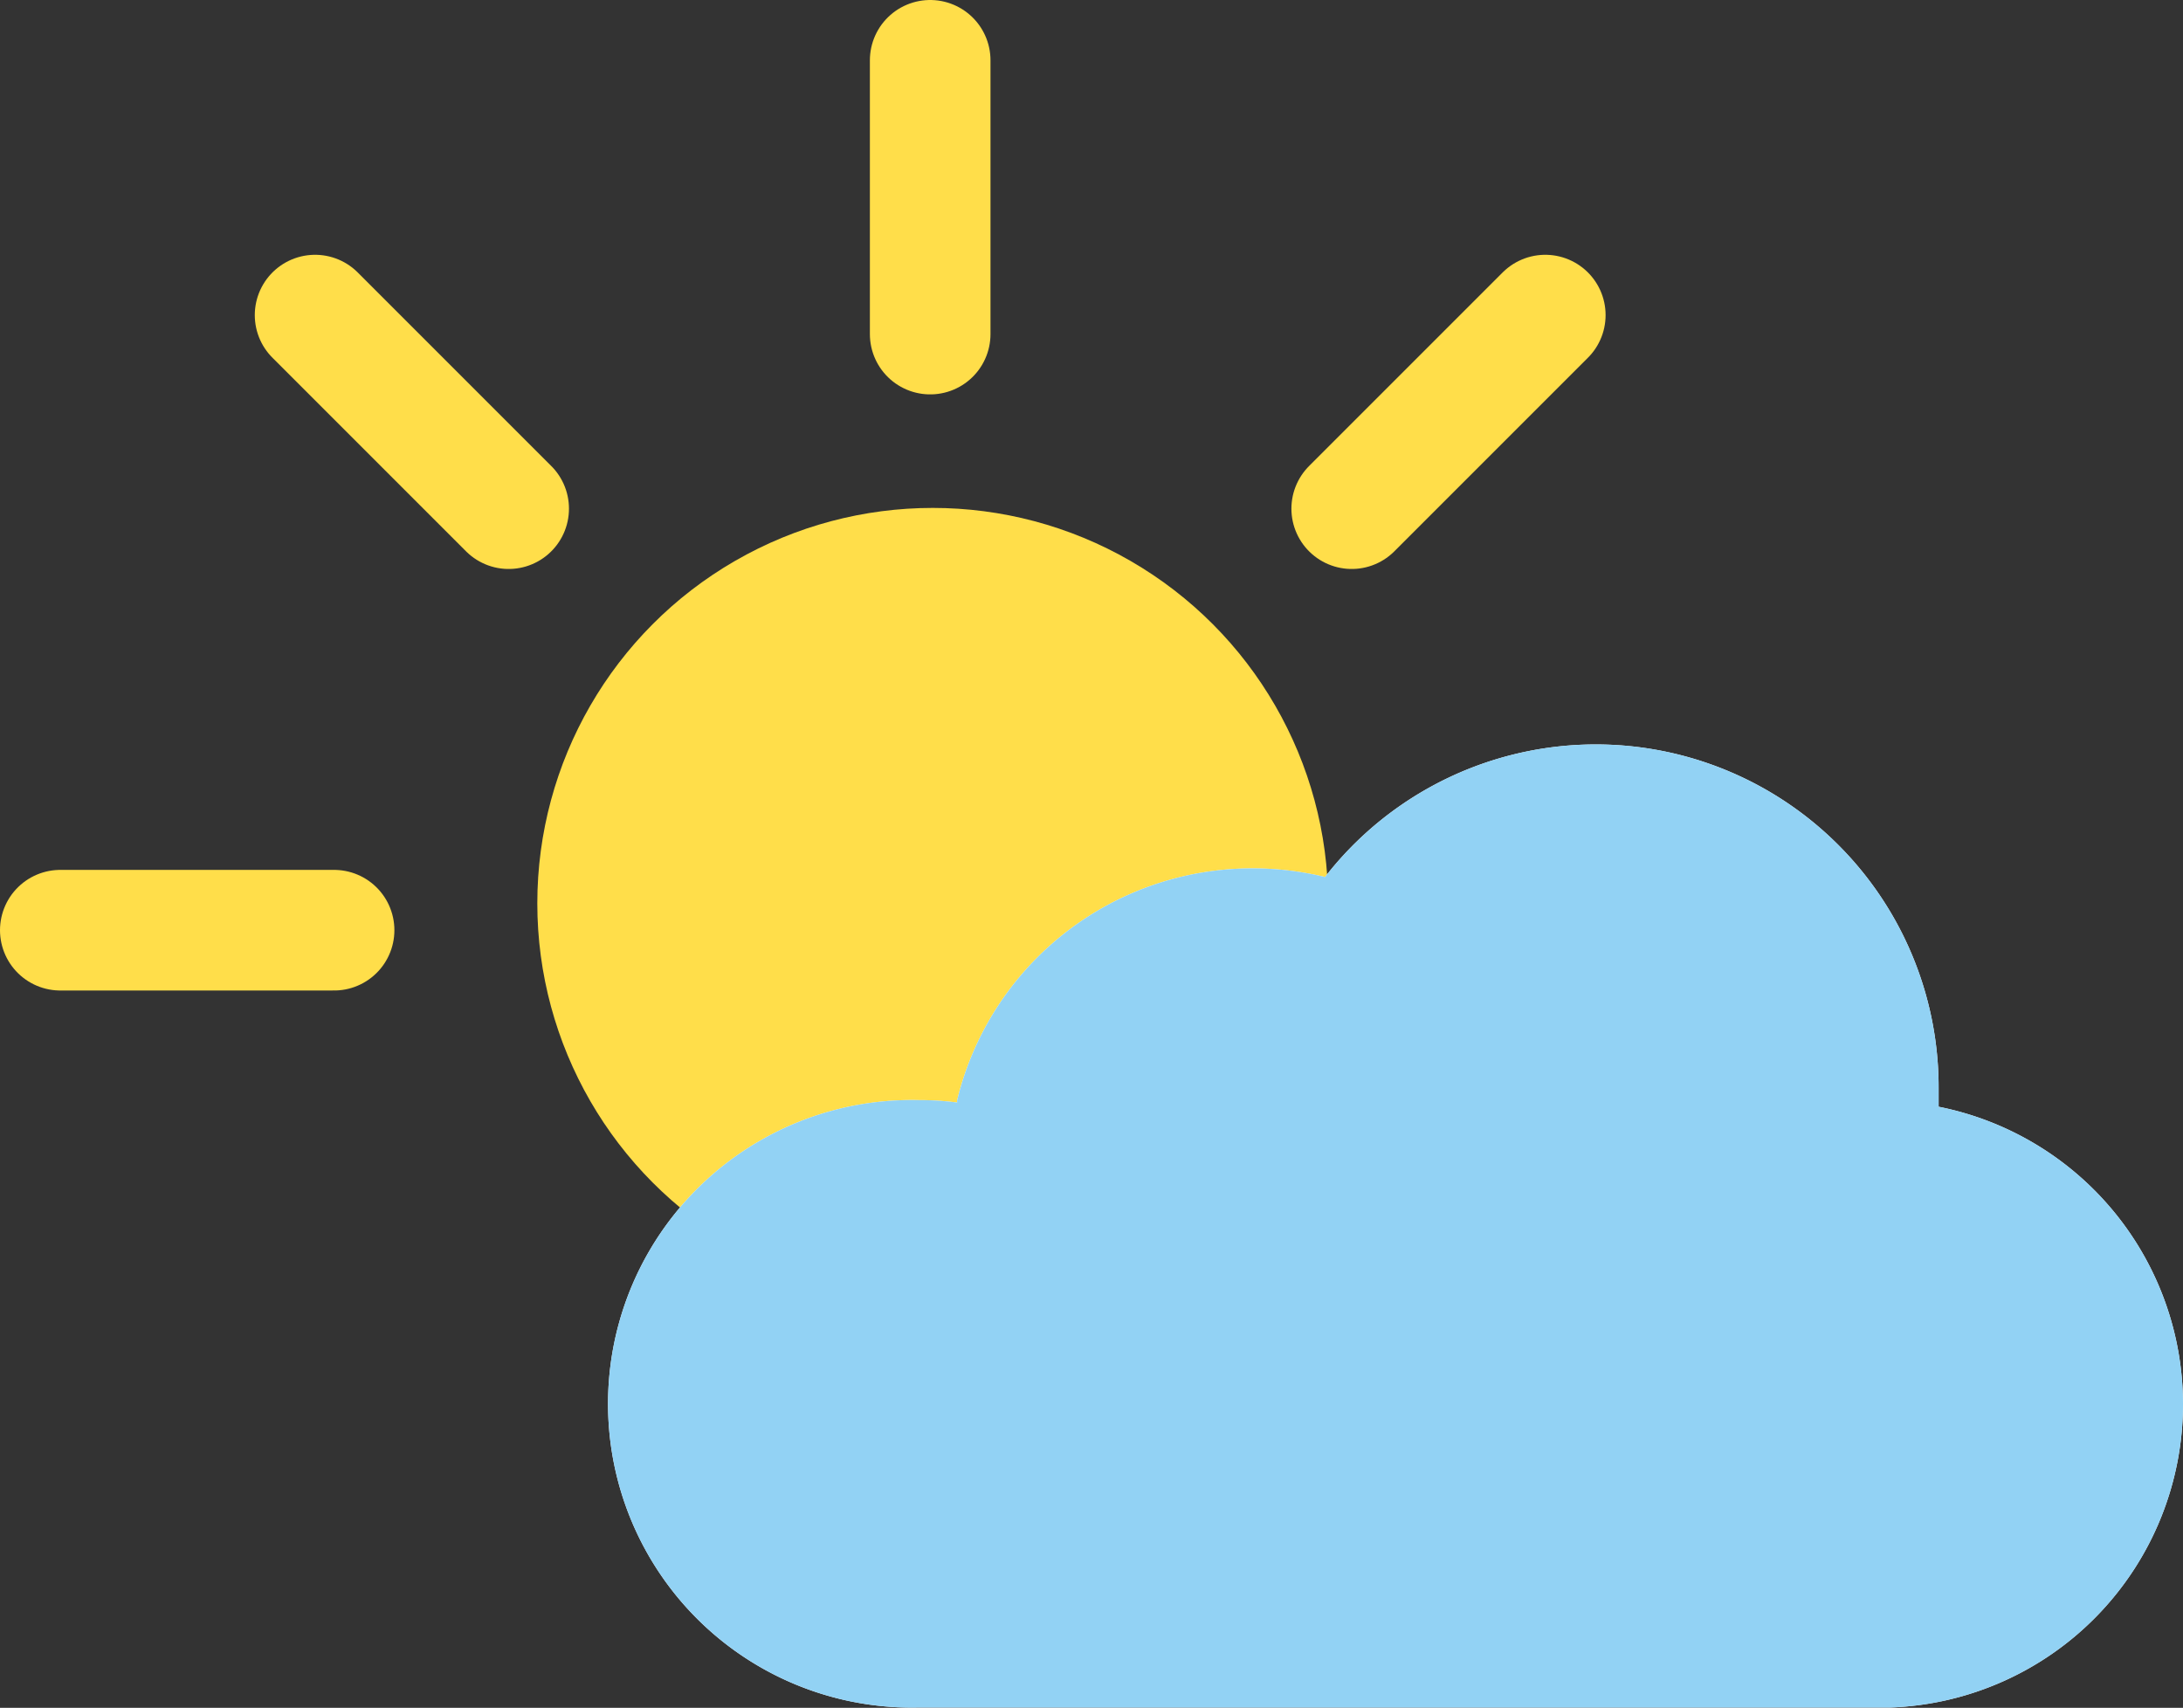
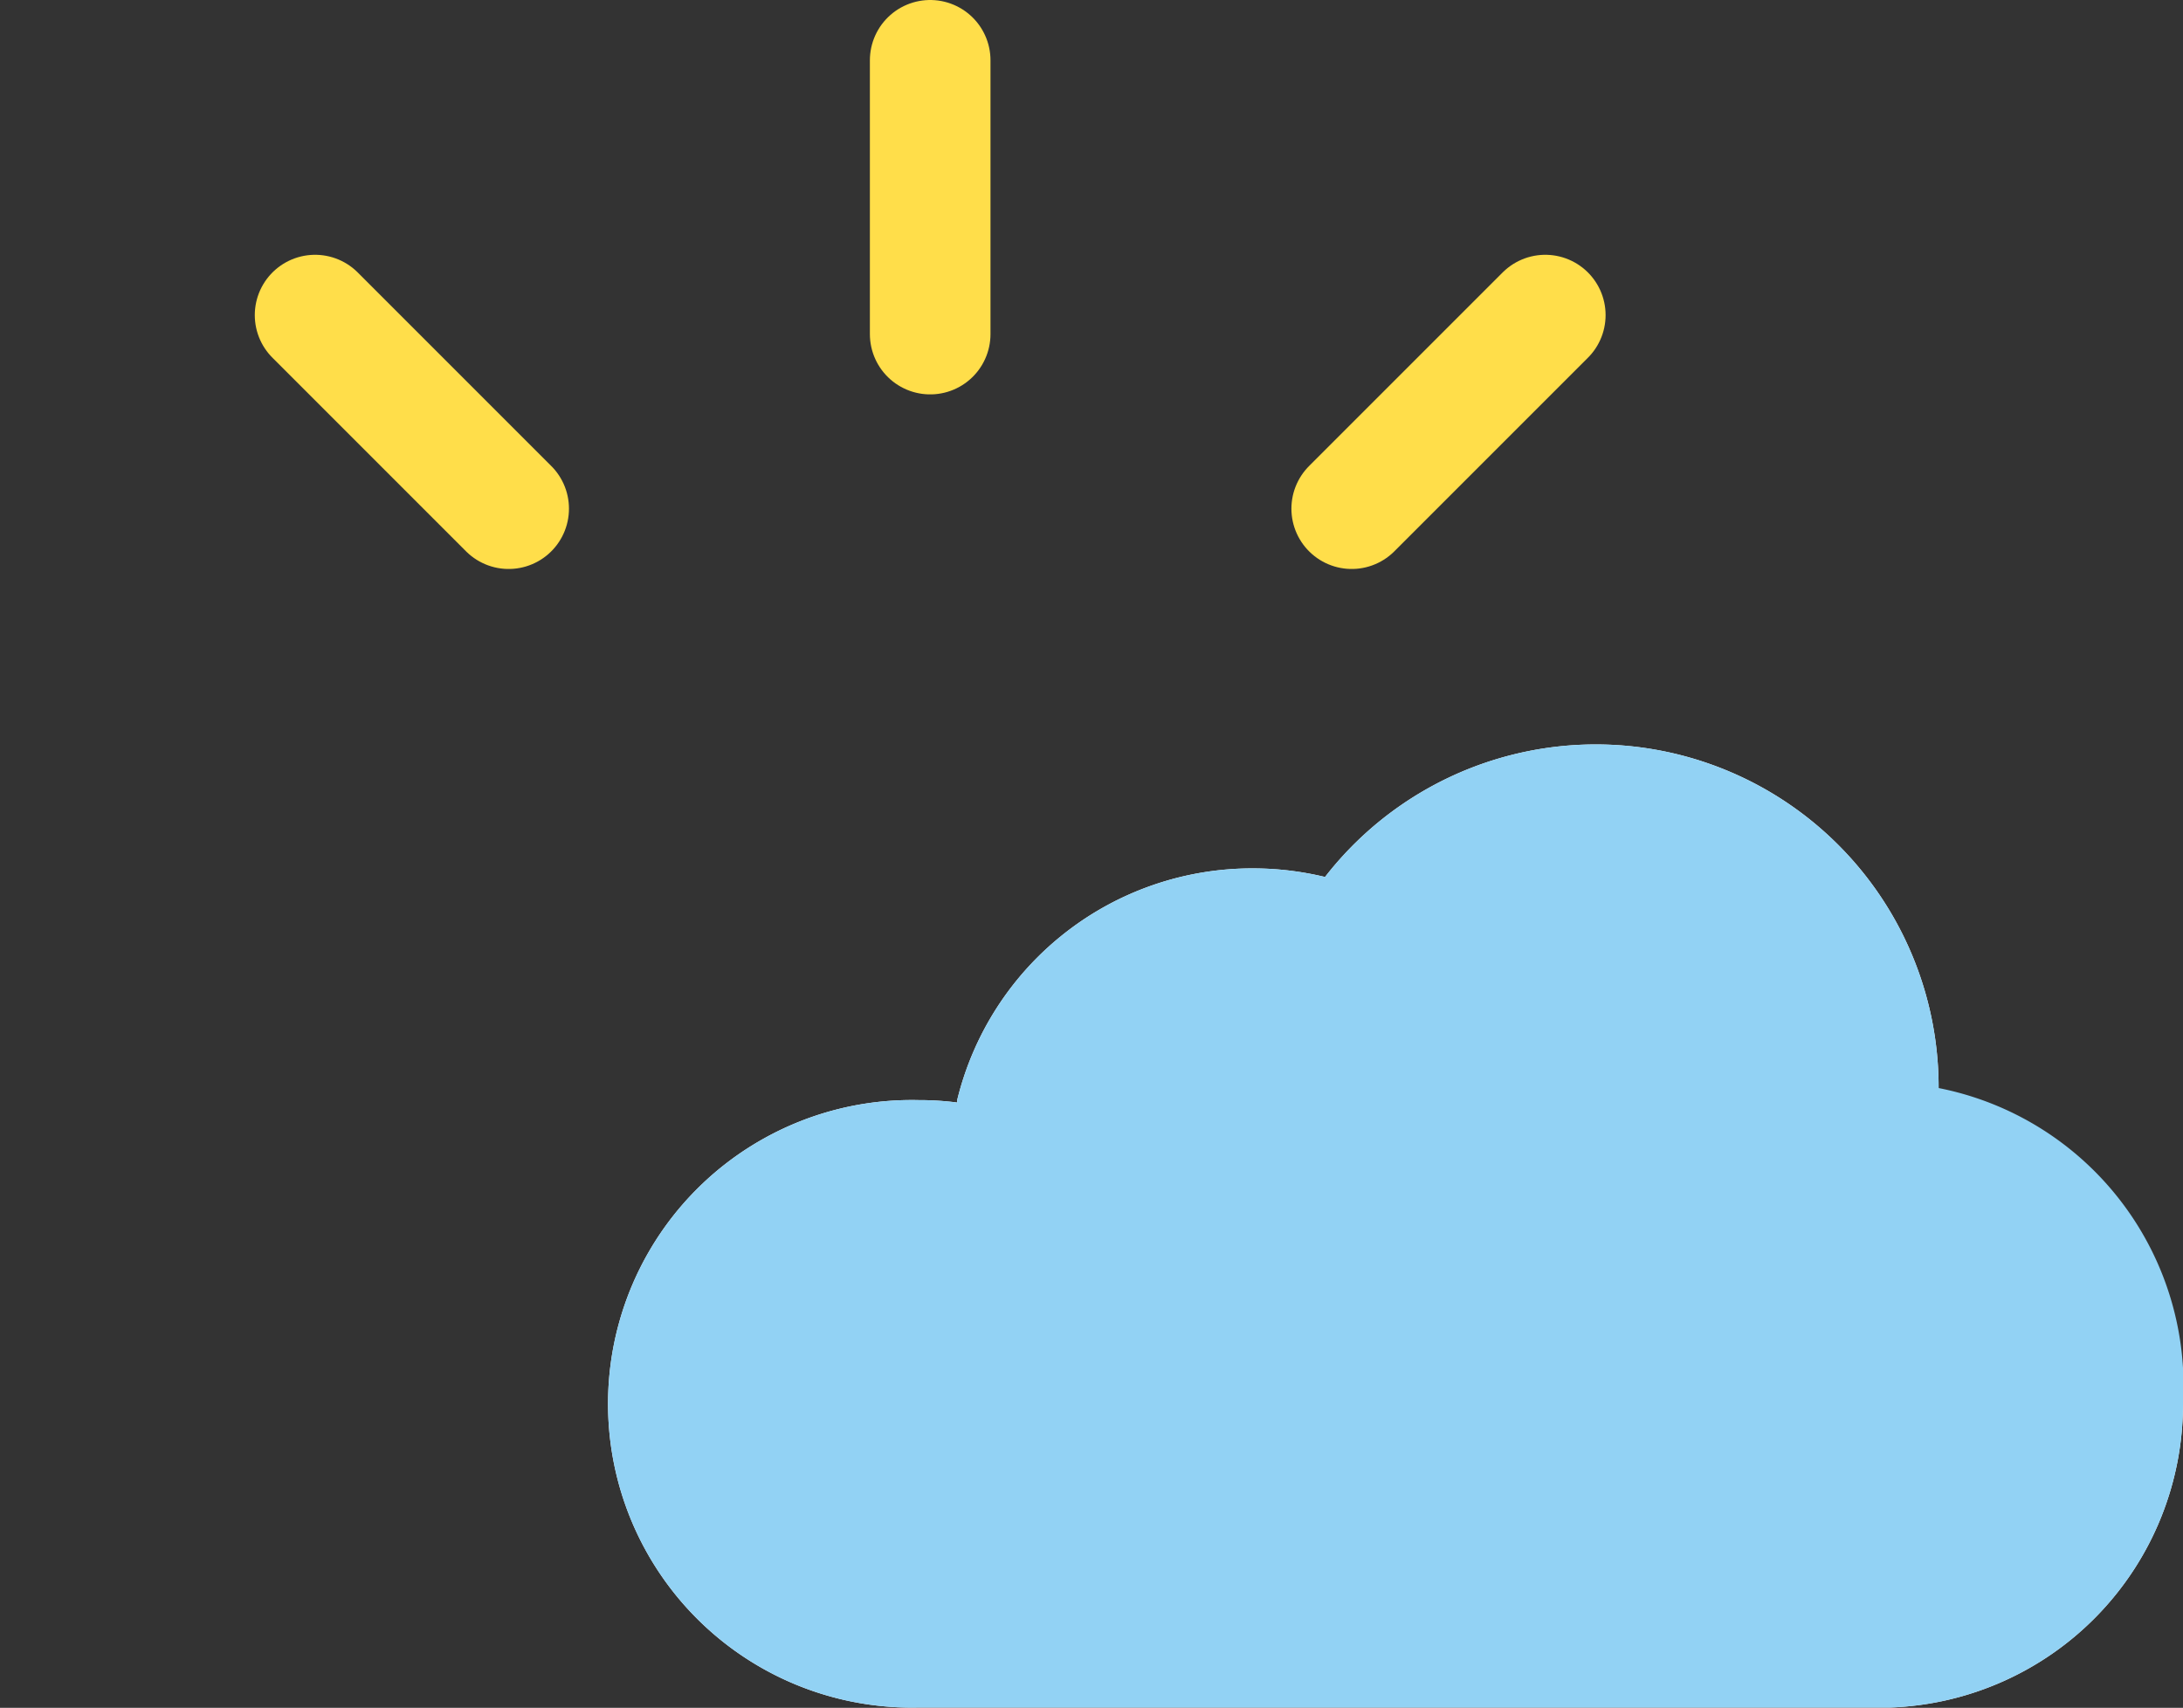
<svg xmlns="http://www.w3.org/2000/svg" viewBox="0 0 144.8 113.28">
  <rect x="0" y="0" width="144.8" height="113.28" fill="#333333" stroke="none" />
  <defs>
    <style>.cls-1{fill:#ffde4a;}.cls-2{fill:none;stroke:#ffde4a;stroke-linecap:round;stroke-miterlimit:10;stroke-width:8px;}.cls-3{fill:#fff;}.cls-4{fill:#92d2f4;}</style>
  </defs>
  <title>soleil_nuage</title>
  <g id="Calque_2" data-name="Calque 2">
    <g id="Calque_1-2" data-name="Calque 1">
-       <circle class="cls-1" cx="61.87" cy="59.92" r="26.23" />
-       <line class="cls-2" x1="22.16" y1="61.7" x2="4" y2="61.7" />
      <line class="cls-2" x1="33.74" y1="33.74" x2="20.9" y2="20.9" />
      <line class="cls-2" x1="61.7" y1="22.16" x2="61.7" y2="4" />
      <line class="cls-2" x1="89.66" y1="33.74" x2="102.5" y2="20.9" />
      <path class="cls-3" d="M144.8,93.13a20.14,20.14,0,0,1-19.42,20.13c-.24,0-.49,0-.73,0H60.93a20.15,20.15,0,1,1,0-40.29,19.66,19.66,0,0,1,2.56.16.75.75,0,0,1,0-.16A20.14,20.14,0,0,1,83.1,57.6a20.4,20.4,0,0,1,4.79.57,22.74,22.74,0,0,1,40.7,14c0,.42,0,.83,0,1.24A20.14,20.14,0,0,1,144.8,93.13Z" />
-       <path class="cls-4" d="M144.8,93.13a20.14,20.14,0,0,1-19.42,20.13c-.24,0-.49,0-.73,0H60.93a20.15,20.15,0,1,1,0-40.29,19.66,19.66,0,0,1,2.56.16.75.75,0,0,1,0-.16A20.14,20.14,0,0,1,83.1,57.6a20.4,20.4,0,0,1,4.79.57,22.74,22.74,0,0,1,40.7,14c0,.42,0,.83,0,1.24A20.14,20.14,0,0,1,144.8,93.13Z" />
+       <path class="cls-4" d="M144.8,93.13a20.14,20.14,0,0,1-19.42,20.13c-.24,0-.49,0-.73,0H60.93a20.15,20.15,0,1,1,0-40.29,19.66,19.66,0,0,1,2.56.16.75.75,0,0,1,0-.16A20.14,20.14,0,0,1,83.1,57.6a20.4,20.4,0,0,1,4.79.57,22.74,22.74,0,0,1,40.7,14A20.14,20.14,0,0,1,144.8,93.13Z" />
    </g>
  </g>
</svg>